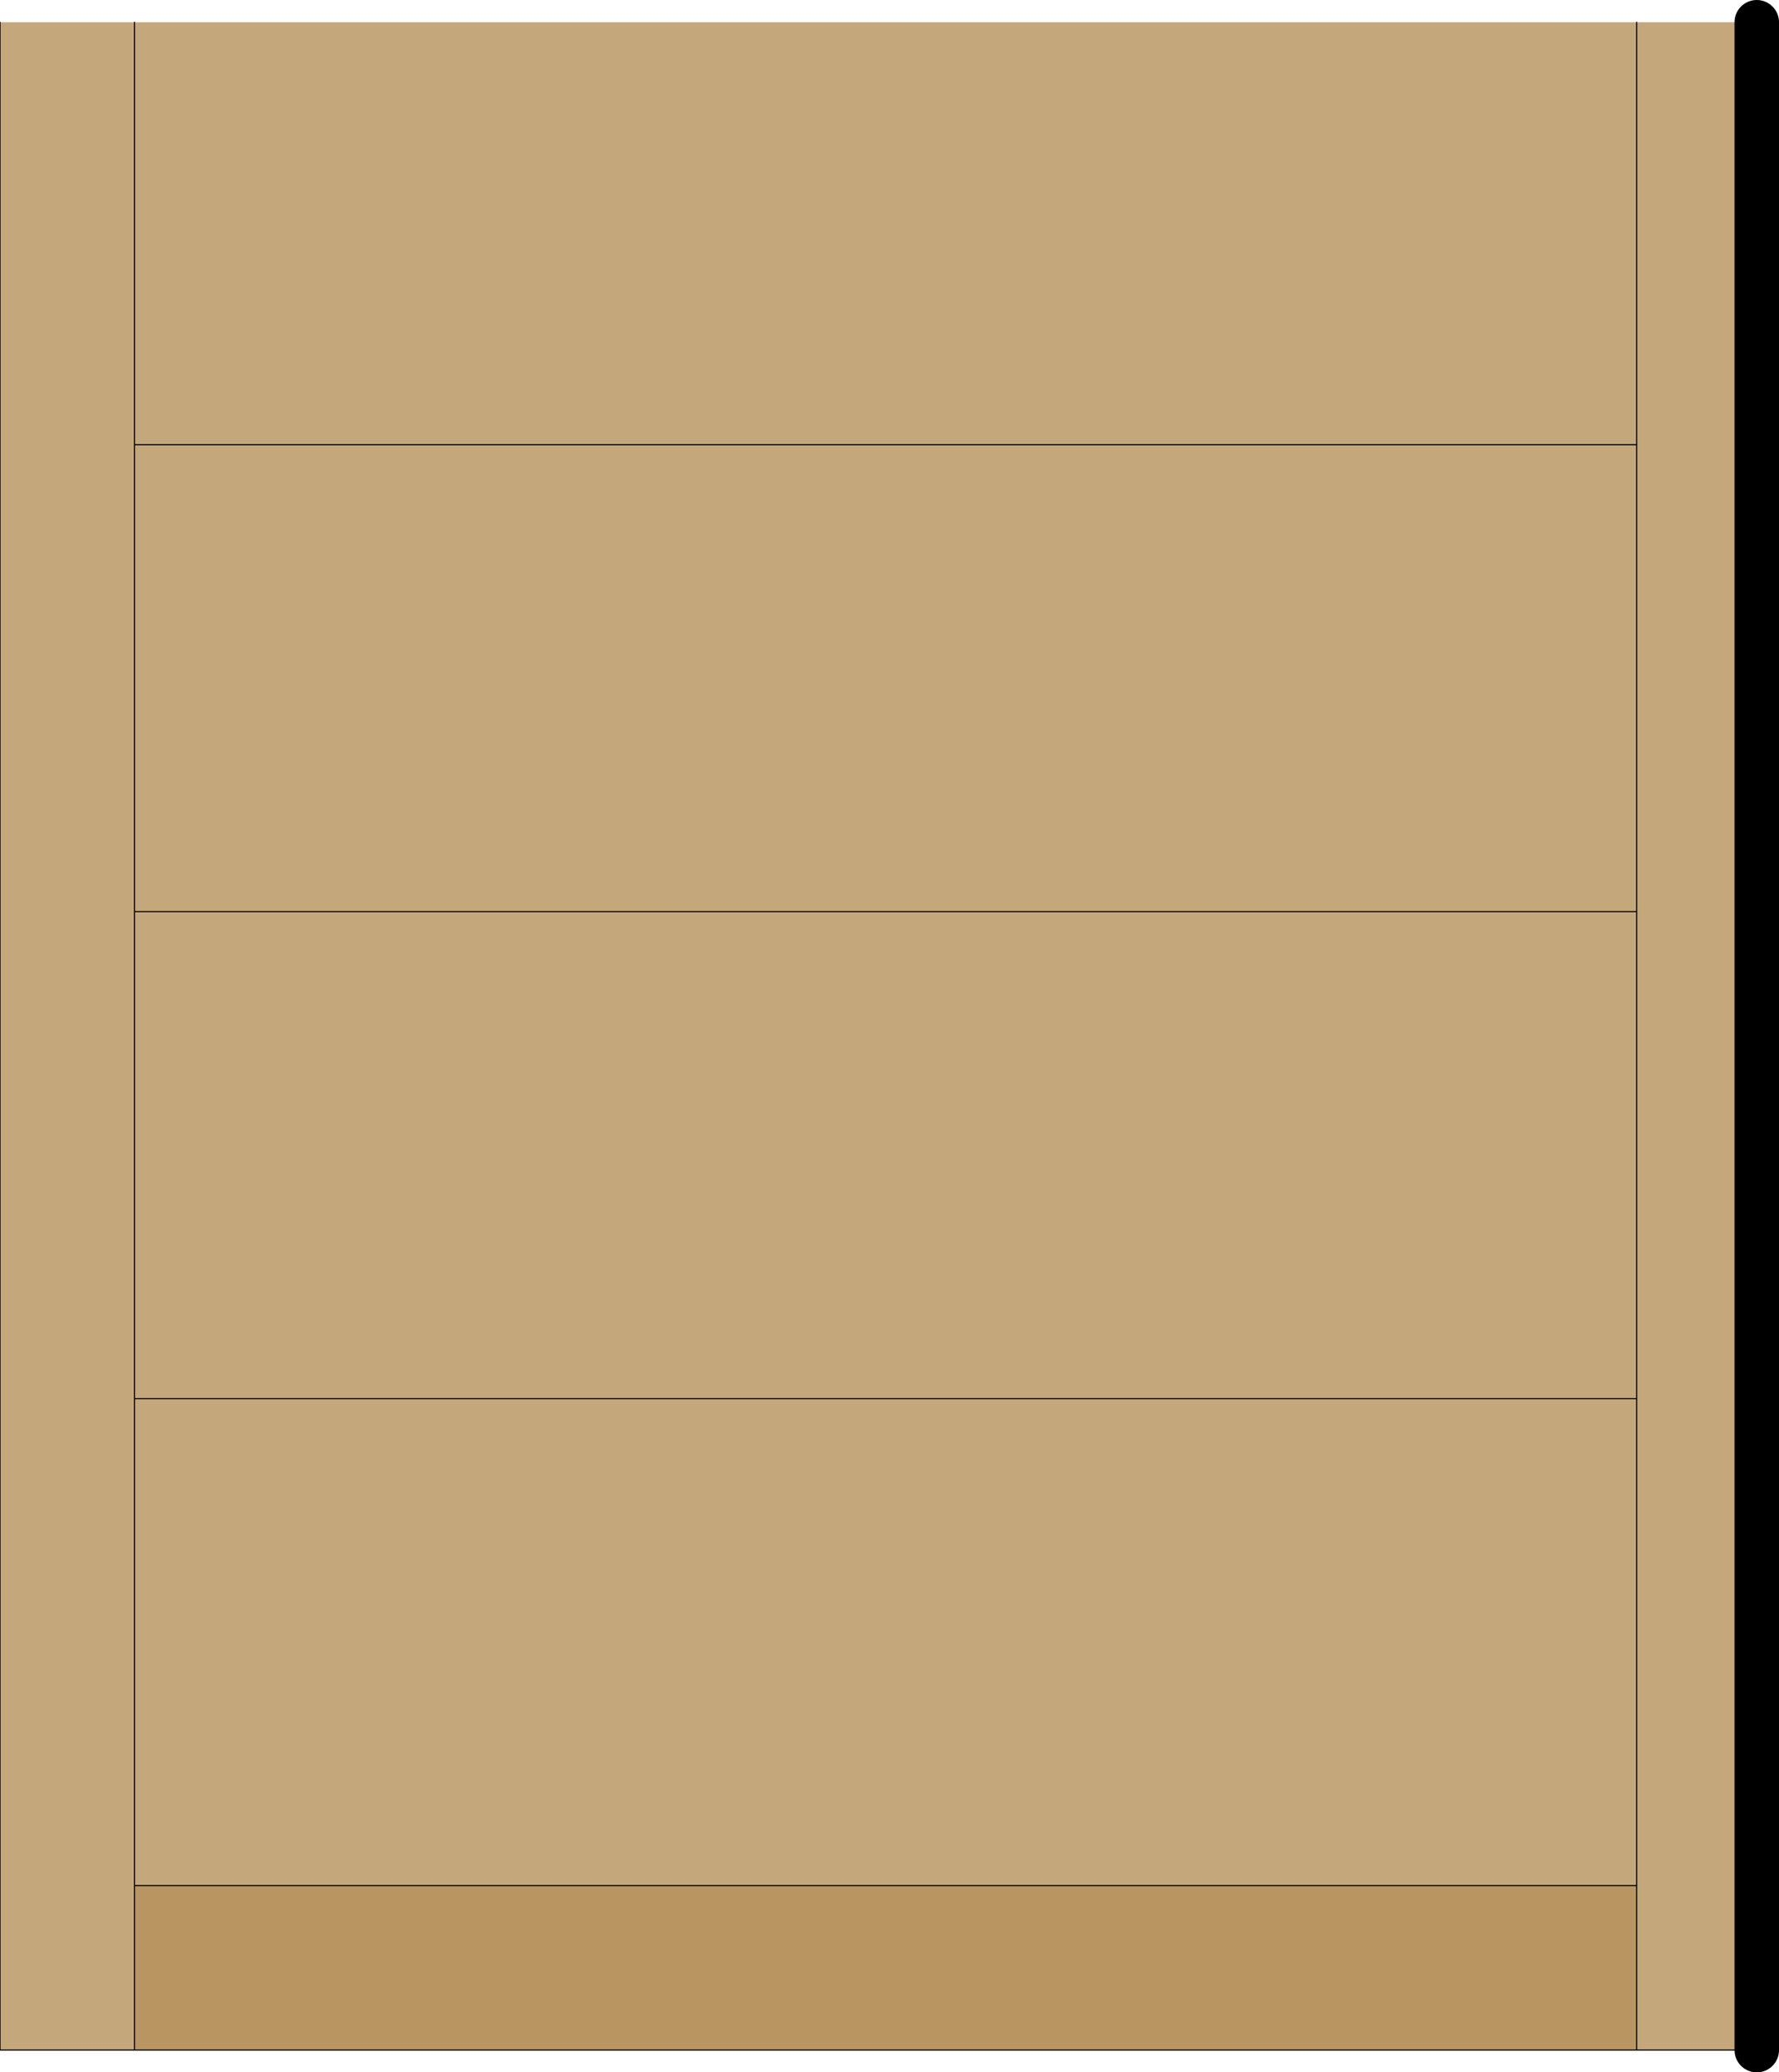
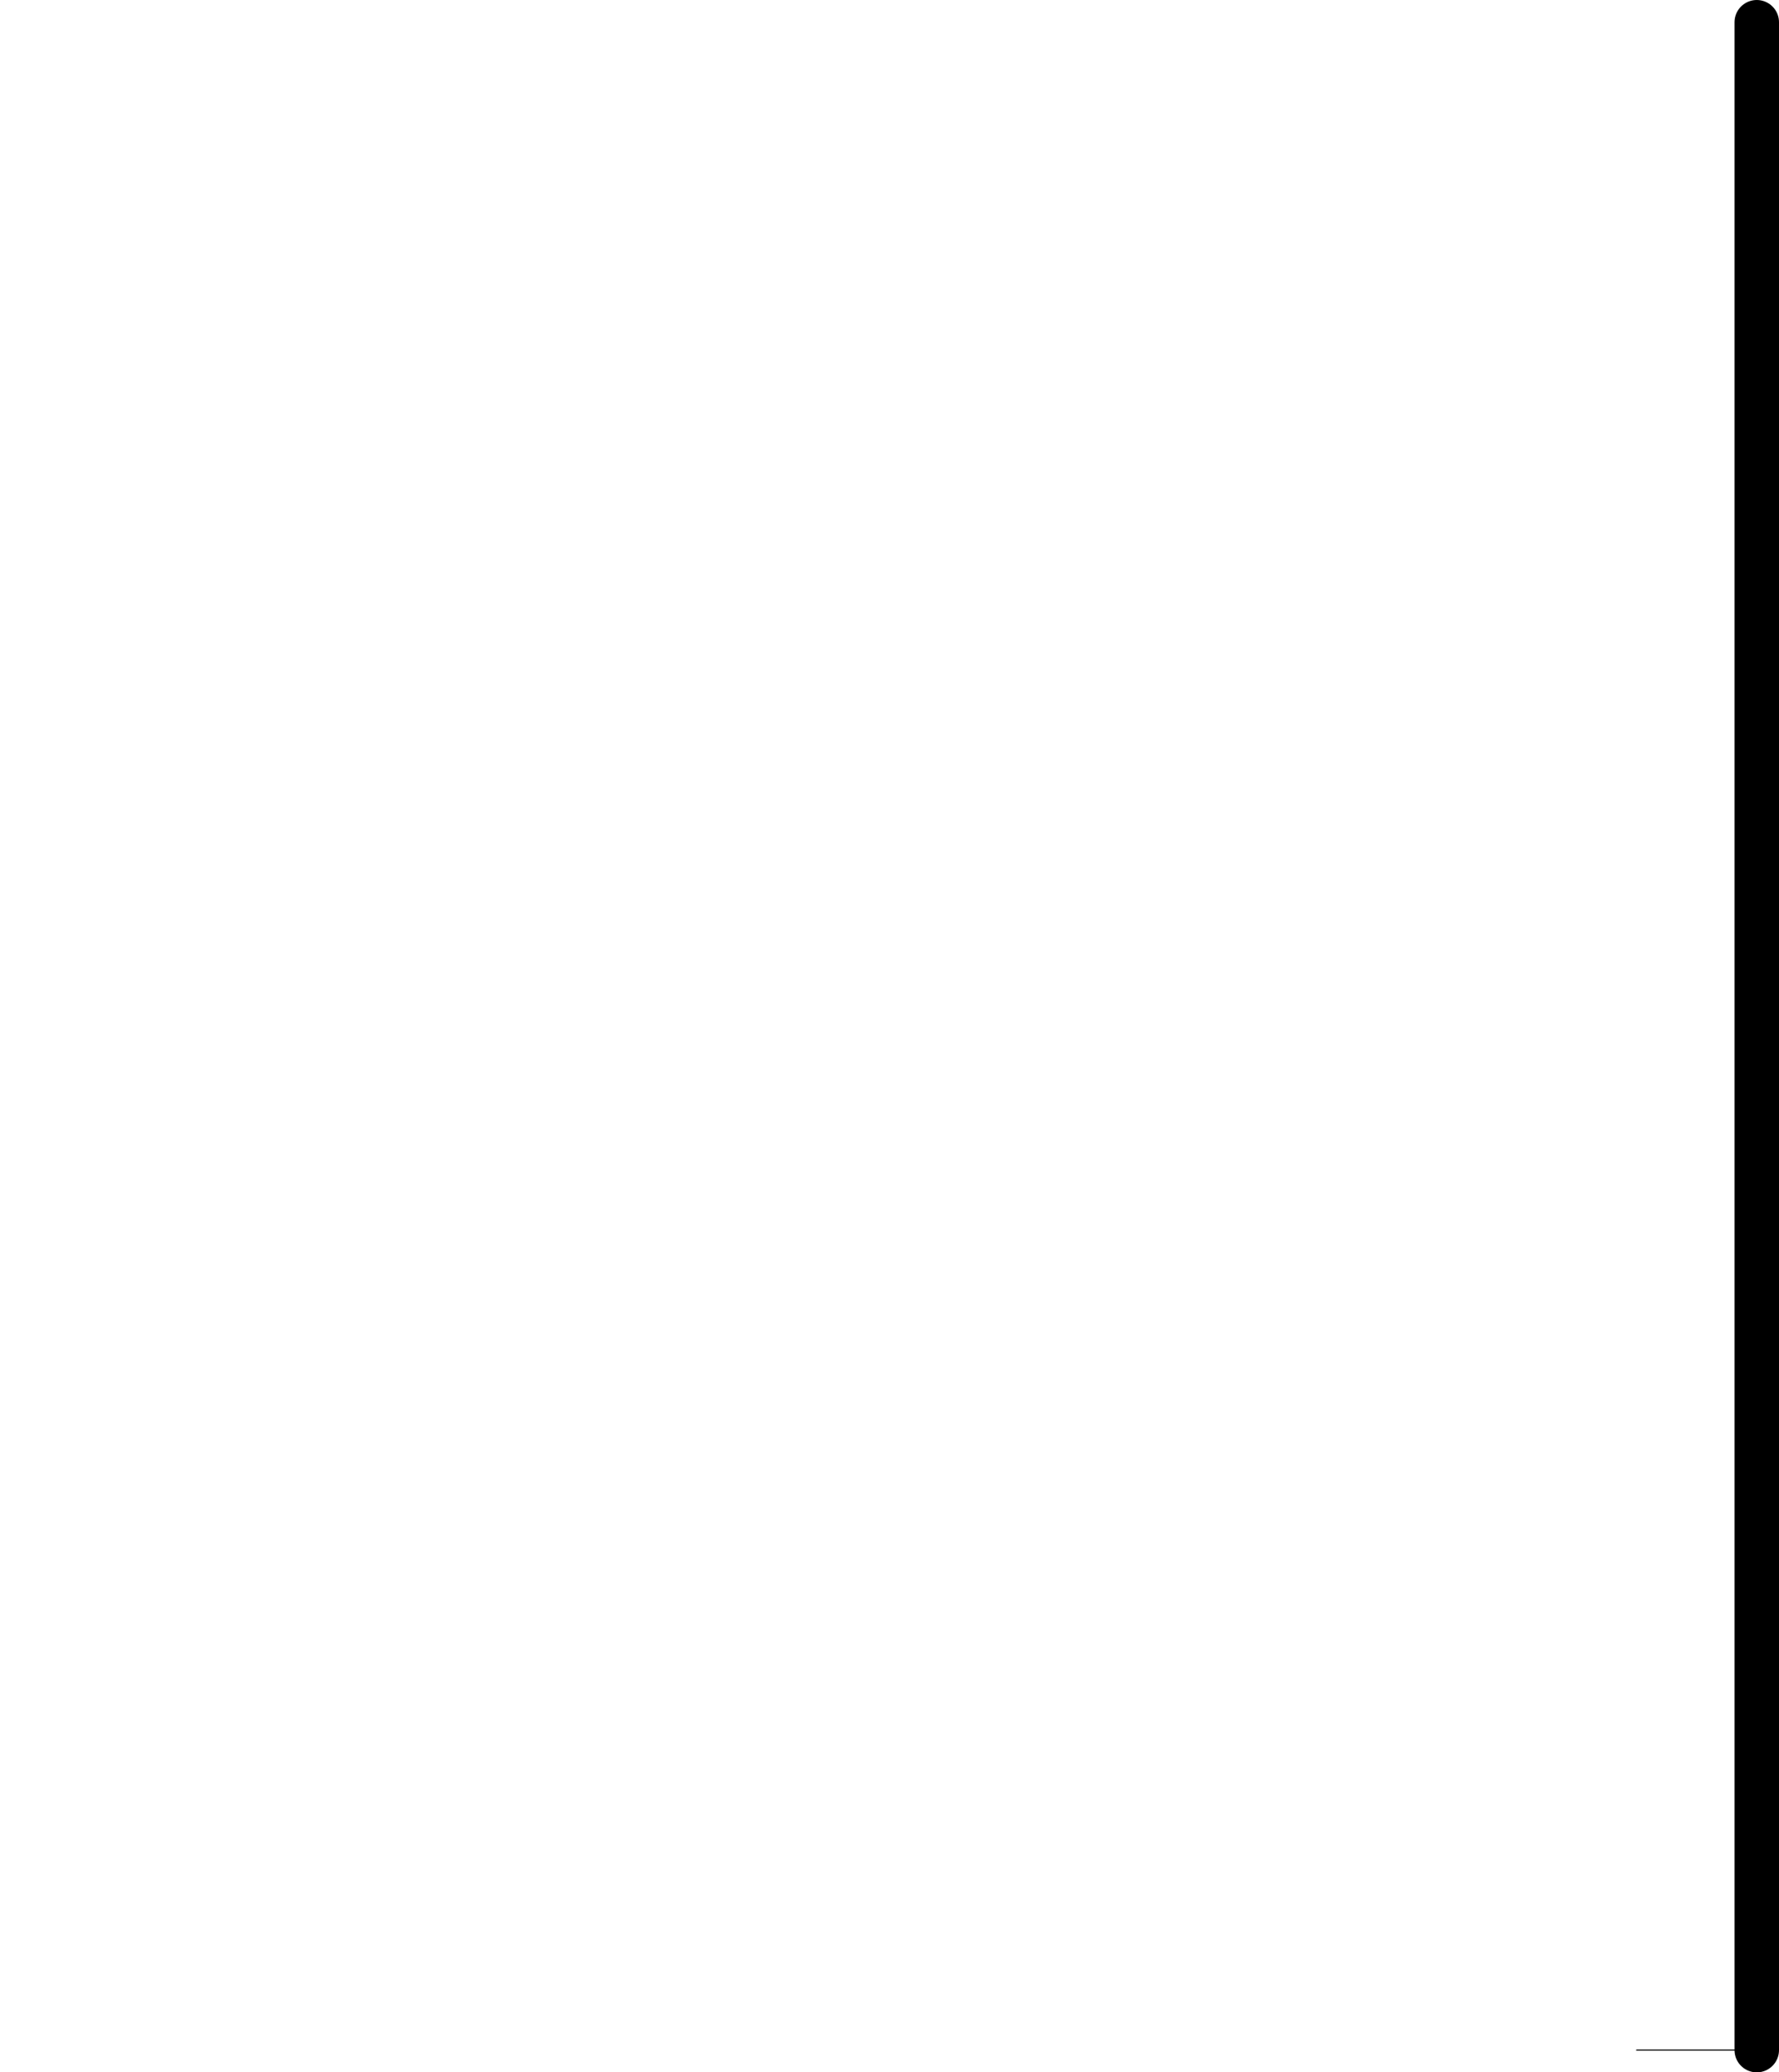
<svg xmlns="http://www.w3.org/2000/svg" height="93.2px" width="80.0px">
  <g transform="matrix(1.0, 0.0, 0.0, 1.0, 26.75, -28.45)">
-     <path d="M46.85 29.45 L46.85 48.45 -20.7 48.45 -20.7 29.45 -20.7 48.45 46.85 48.45 46.85 29.45 52.25 29.45 52.25 120.65 46.85 120.65 46.85 113.25 -20.7 113.25 -20.7 120.65 -26.75 120.65 -26.75 29.45 -20.7 29.45 46.85 29.45 M-20.7 48.45 L-20.7 69.45 -20.7 91.35 -20.7 113.25 -20.7 91.35 -20.7 69.45 -20.7 48.45 M46.85 113.25 L46.85 91.35 46.85 69.45 46.85 48.45 46.85 69.45 46.85 91.35 46.85 113.25 M-20.7 69.45 L46.85 69.45 -20.7 69.45 M46.85 91.35 L-20.7 91.35 46.85 91.35" fill="#c4a77b" fill-rule="evenodd" stroke="none" />
-     <path d="M-20.7 120.65 L-20.7 113.25 46.85 113.25 46.85 120.65 -20.7 120.65" fill="#b89561" fill-rule="evenodd" stroke="none" />
-     <path d="M-20.7 29.45 L-20.7 48.45 46.85 48.45 46.85 29.45 M-26.75 29.45 L-26.75 120.65 -20.7 120.65 -20.7 113.25 -20.7 91.35 -20.7 69.45 -20.7 48.45 M46.85 120.65 L-20.7 120.65 M46.85 48.45 L46.85 69.45 46.85 91.35 46.85 113.25 46.85 120.65 M46.85 113.25 L-20.7 113.25 M-20.7 91.35 L46.85 91.35 M46.85 69.45 L-20.7 69.45" fill="none" stroke="#000000" stroke-linecap="round" stroke-linejoin="round" stroke-width="0.05" />
    <path d="M52.25 29.45 L52.25 120.65" fill="none" stroke="#000000" stroke-linecap="round" stroke-linejoin="round" stroke-width="2.0" />
    <path d="M52.25 120.65 L46.85 120.65" fill="none" stroke="#000000" stroke-linecap="round" stroke-linejoin="round" stroke-width="0.05" />
  </g>
</svg>